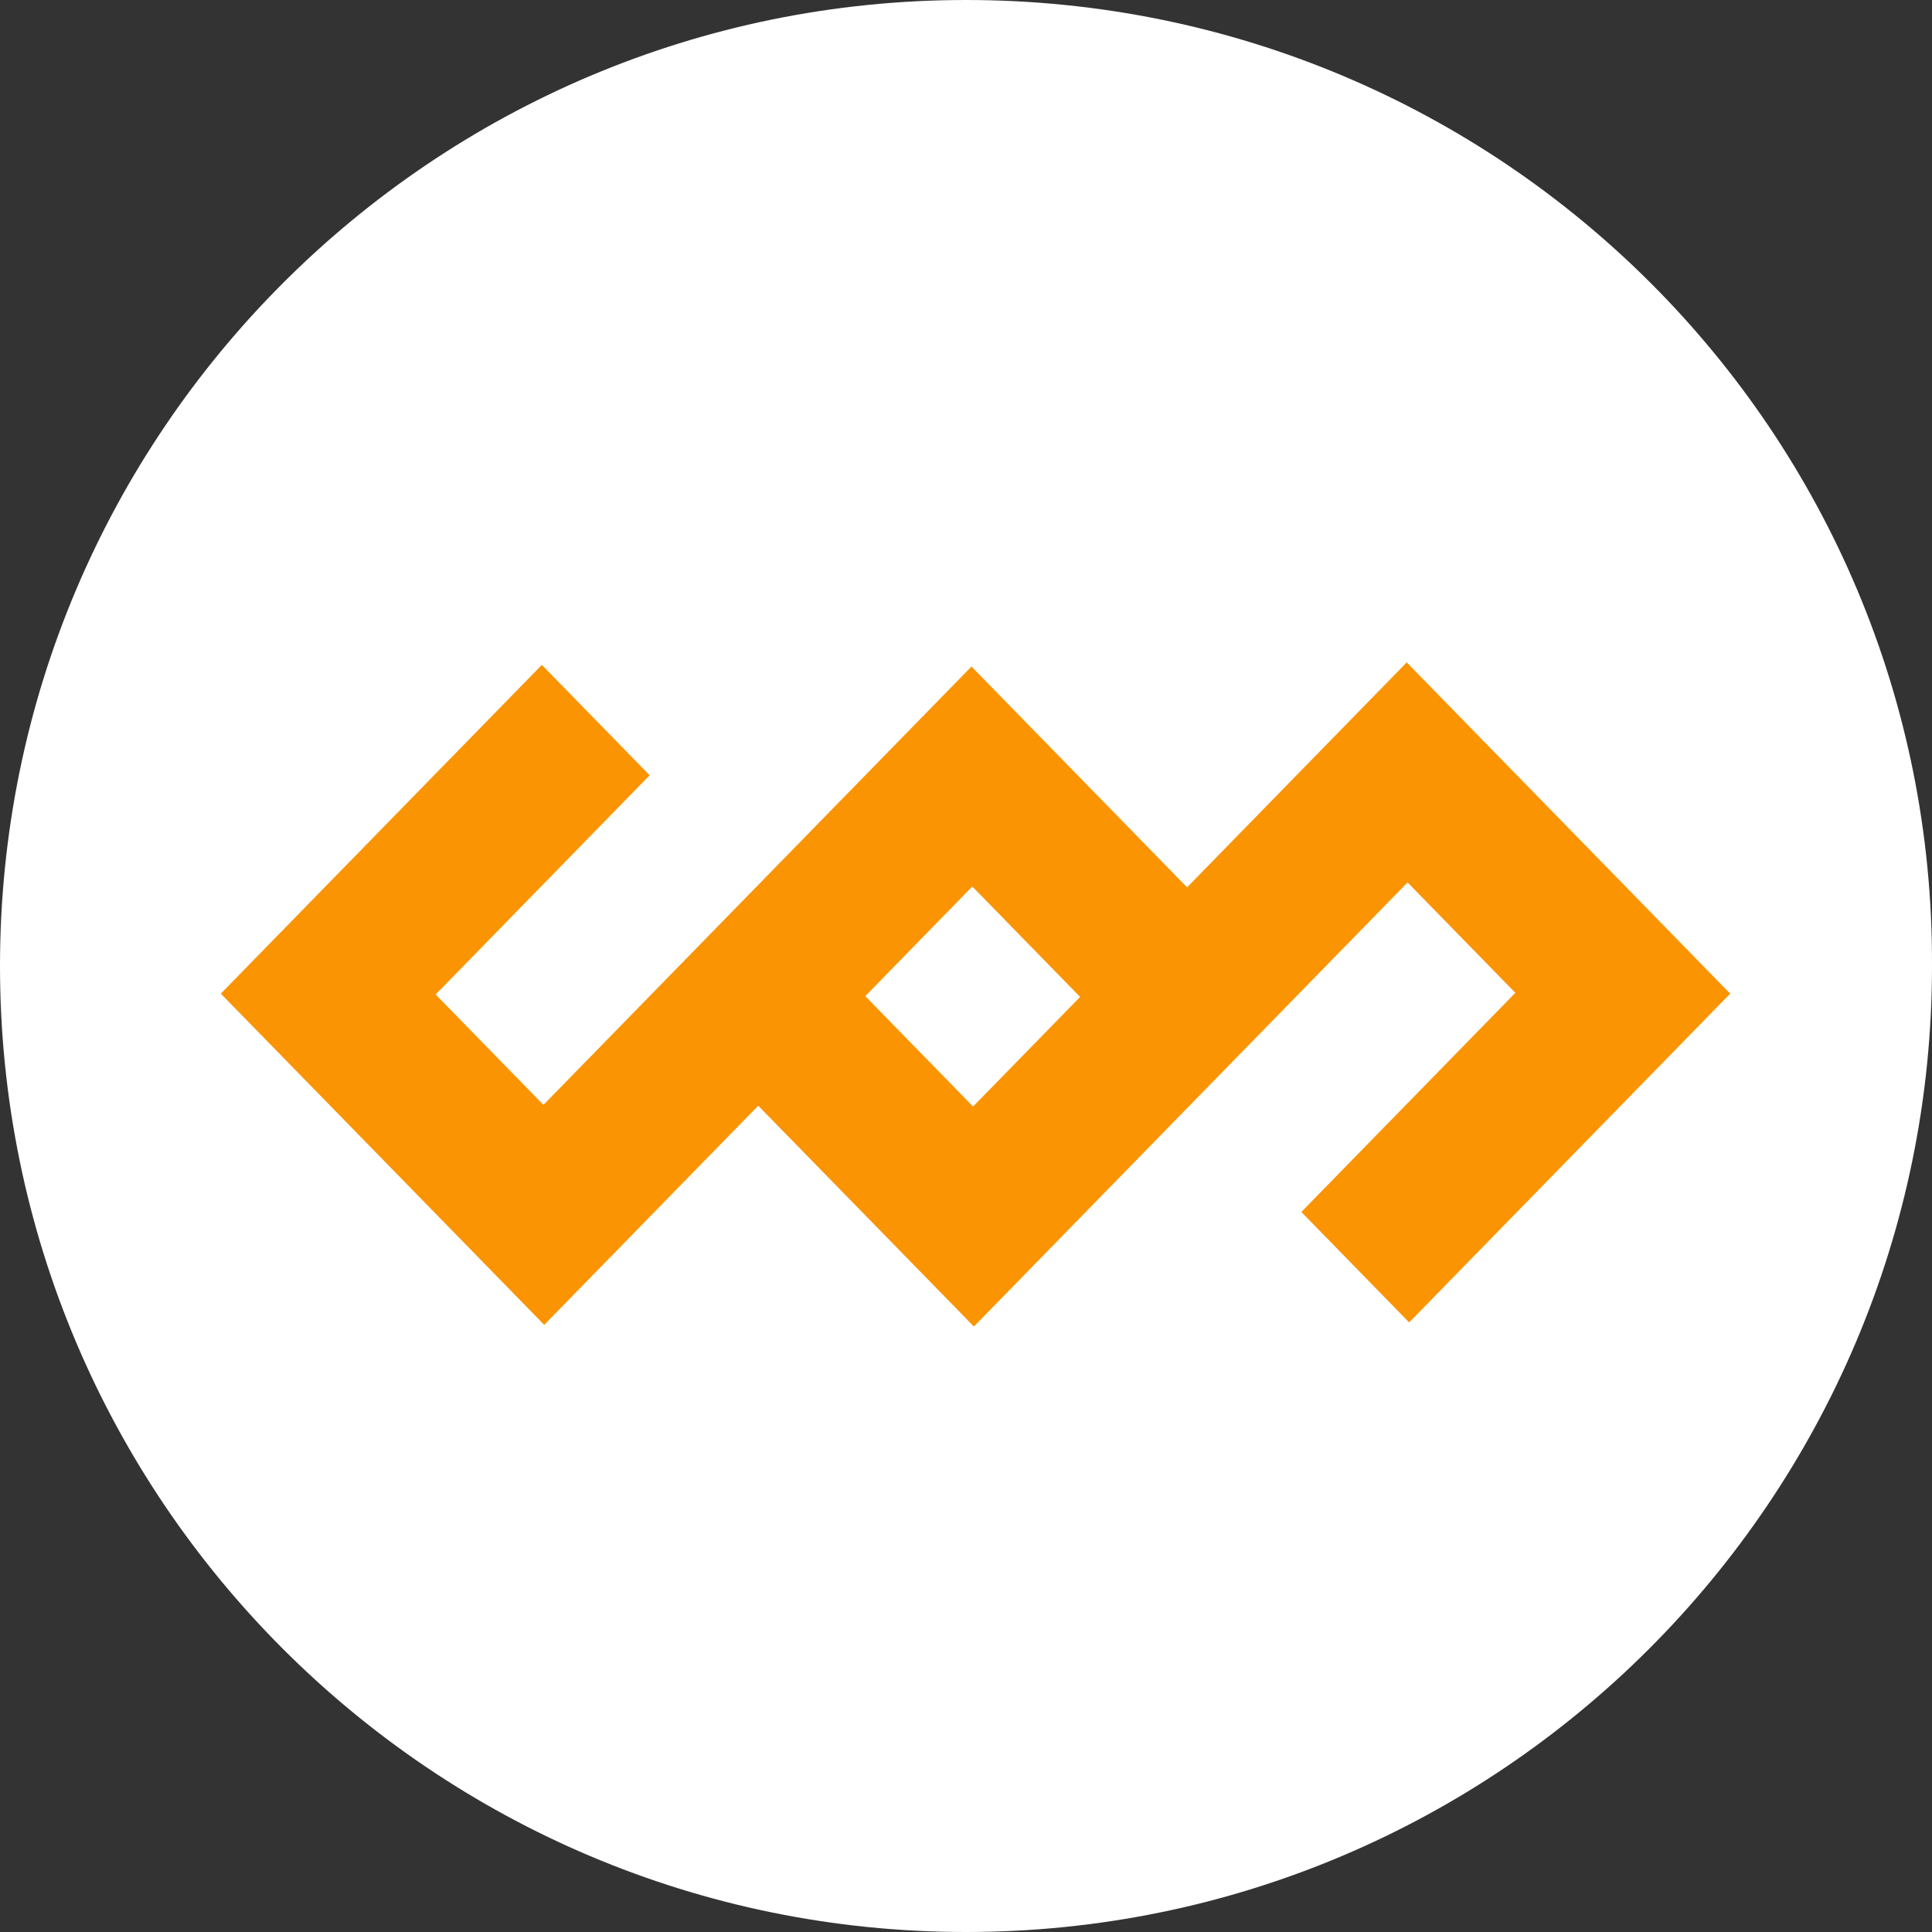
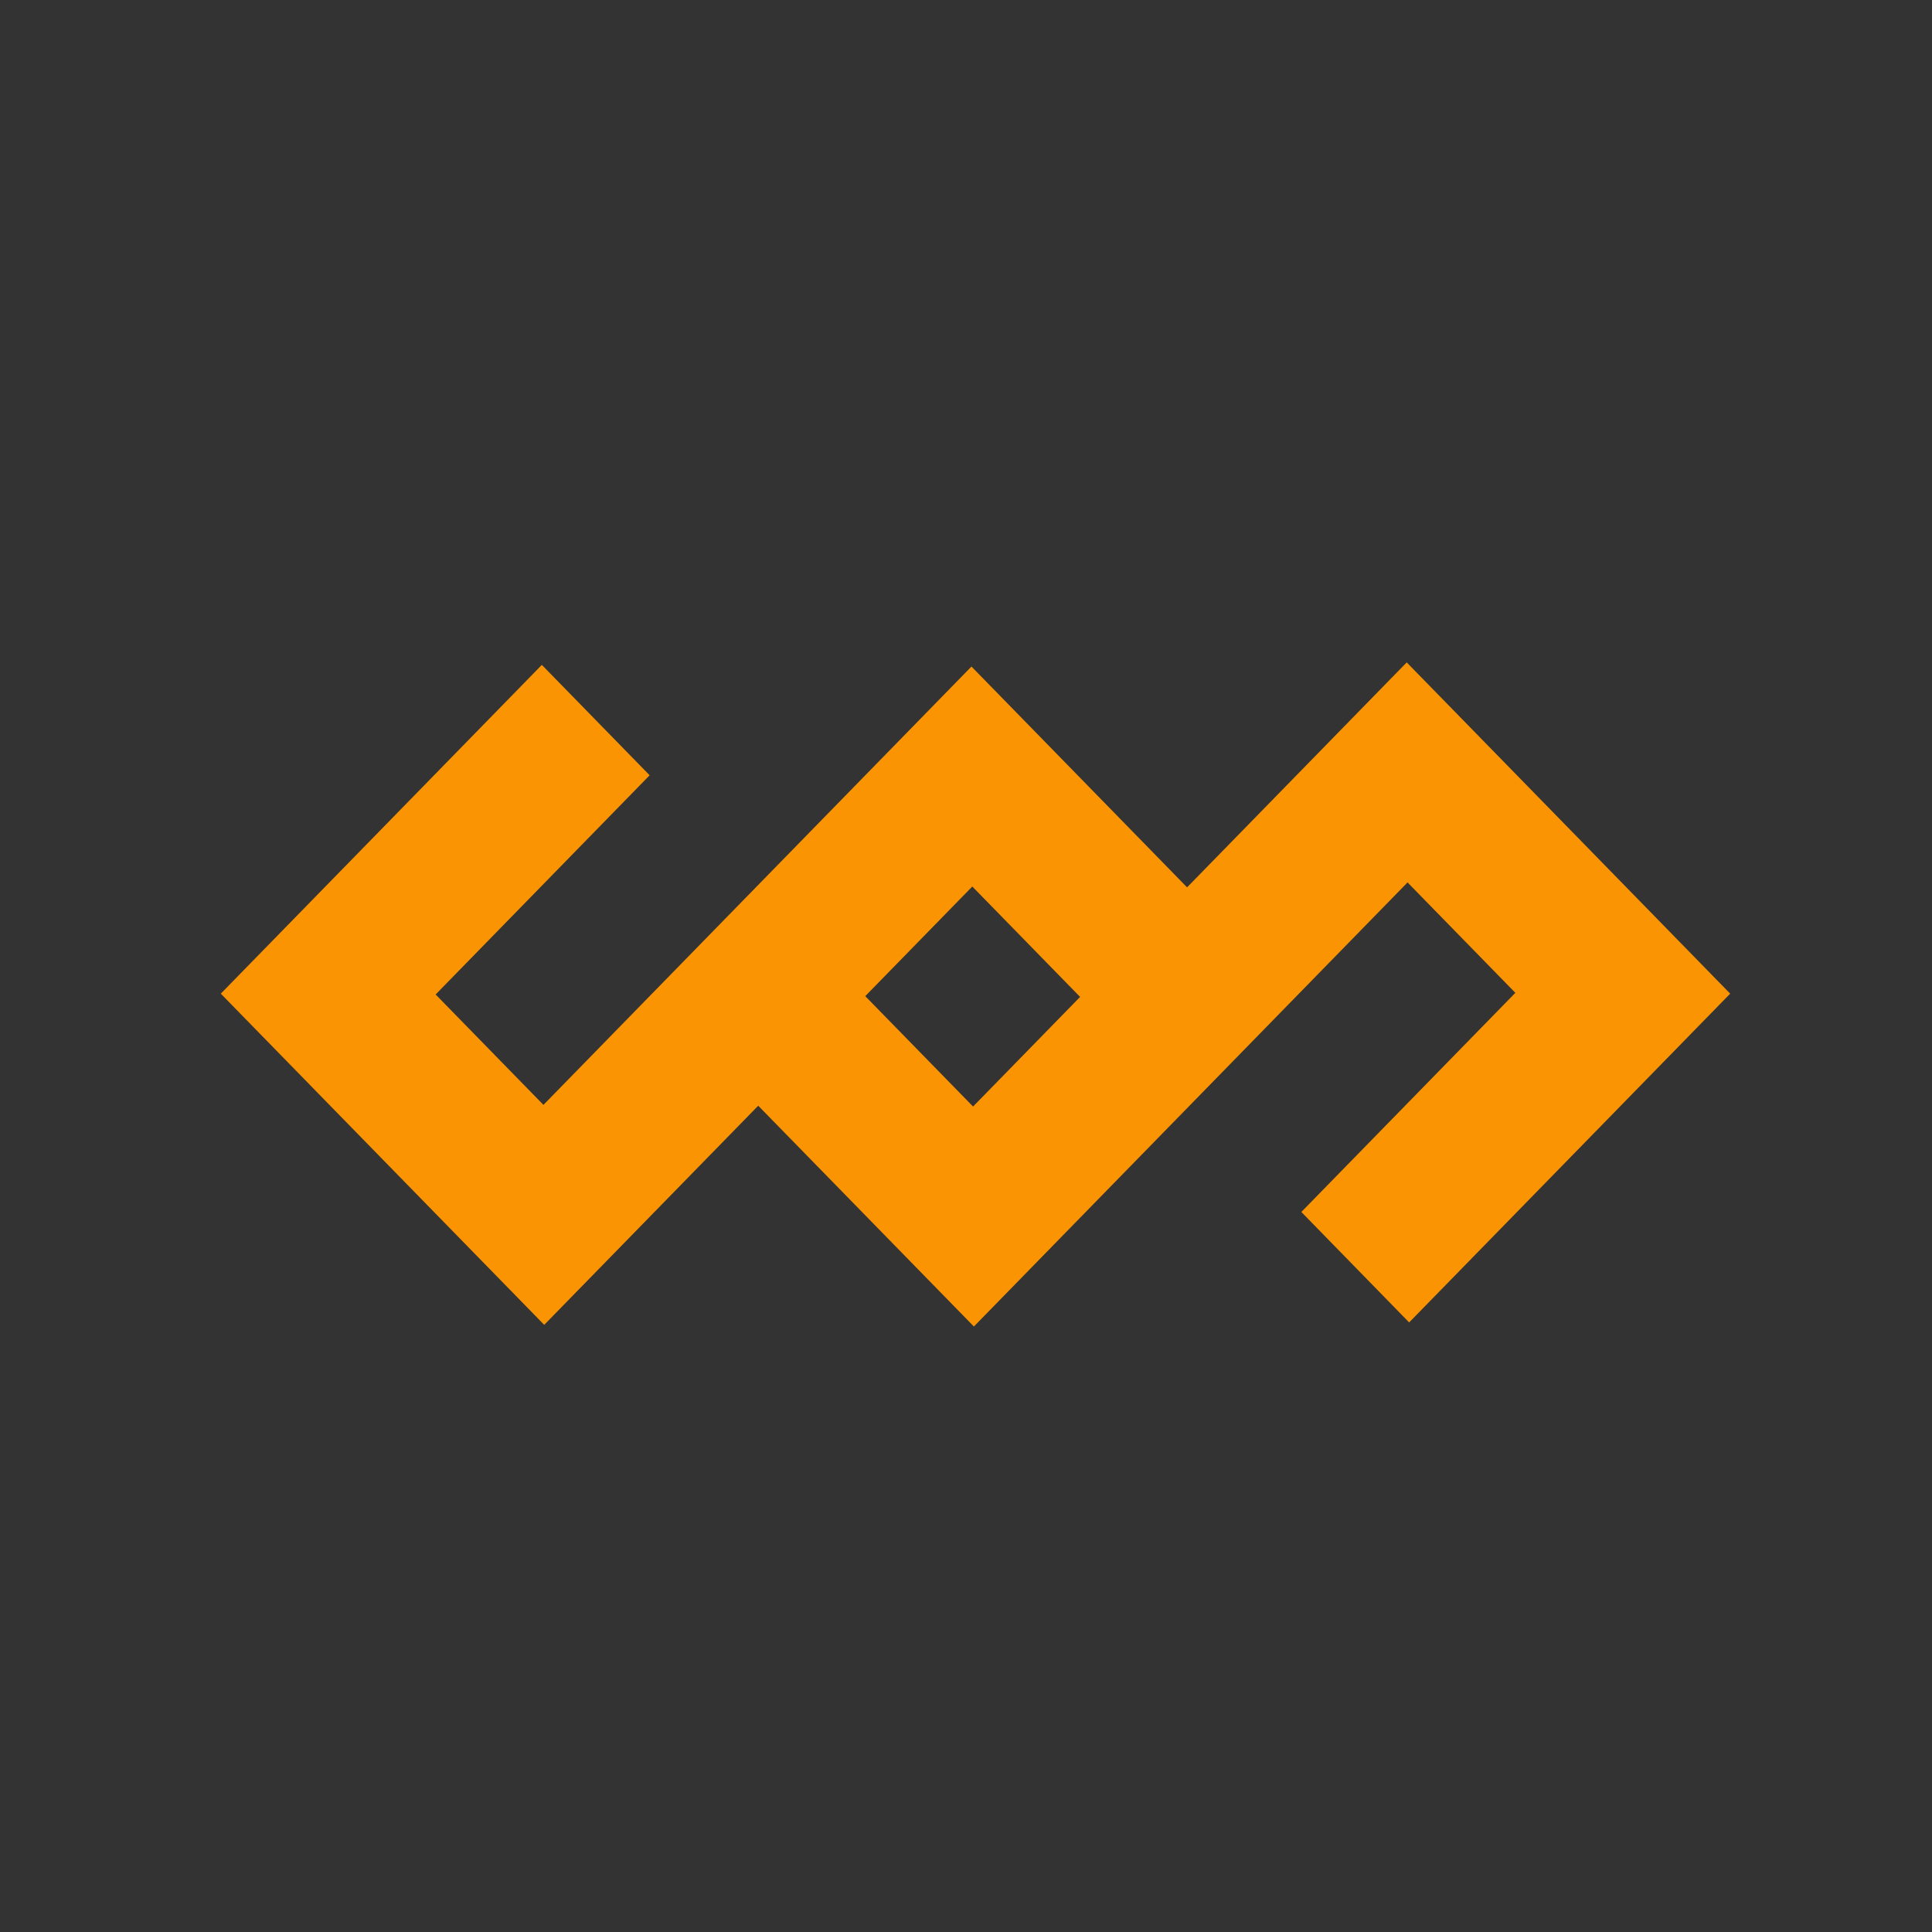
<svg xmlns="http://www.w3.org/2000/svg" width="35" height="35" viewBox="0 0 35 35" fill="none">
  <rect x="0" y="0" width="35" height="35" fill="#333333" stroke="none" />
-   <path d="M34.3 17.497V17.5C34.3 26.774 26.774 34.3 17.5 34.3C8.226 34.3 0.7 26.774 0.7 17.5C0.7 8.226 8.226 0.7 17.5 0.7C26.818 0.7 34.34 8.227 34.3 17.497Z" fill="white" stroke="white" stroke-width="1.4" />
  <path fill-rule="evenodd" clip-rule="evenodd" d="M23.575 21.956L25.528 23.957L31.344 18.001L25.484 12L21.505 16.075L17.599 12.075L9.845 20.016L7.892 18.016L11.769 14.045L9.816 12.045L4 18.001L9.859 24.001L13.736 20.031L17.643 24.031L25.499 15.986L27.452 17.986L23.575 21.956ZM17.628 20.046L15.675 18.046L17.614 16.06L19.567 18.06L17.628 20.046Z" fill="#FB9402" />
</svg>